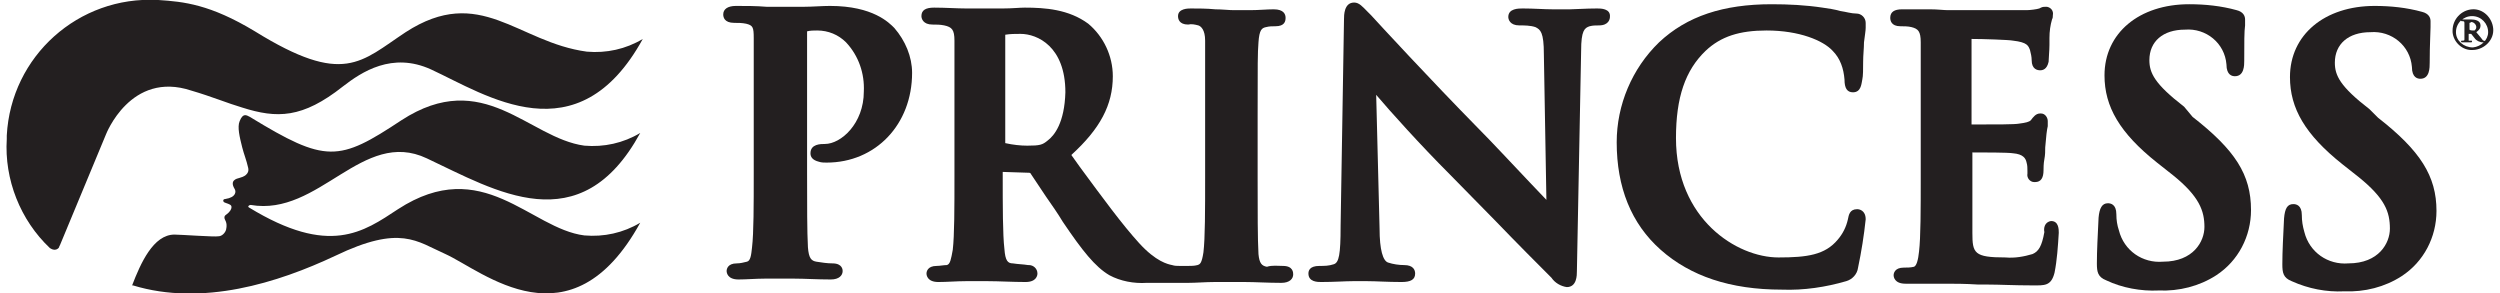
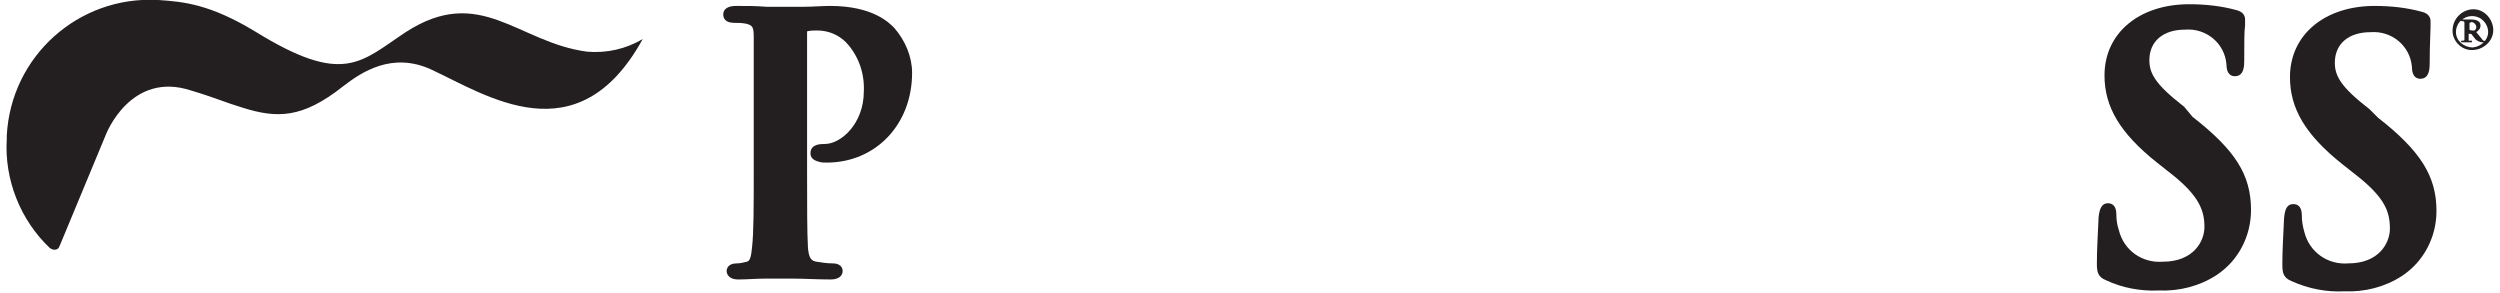
<svg xmlns="http://www.w3.org/2000/svg" version="1.1" id="Layer_1" x="0px" y="0px" viewBox="0 0 295.2 34.6" style="enable-background:new 0 0 295.2 34.6;" xml:space="preserve">
  <style type="text/css">
	.st0{fill:#231F20;}
</style>
-   <path class="st0" d="M29.5,13.8c-0.4-0.2-0.8-0.5-1.2,0.5c-0.3,0.7,0,1.9,0.3,3.1c0.2,0.8,0.5,1.5,0.7,2.4c0.2,0.8-0.6,1.1-1,1.2  c-0.4,0.1-1.2,0.3-0.6,1.3c0.2,0.3,0.2,1-1.1,1.2c-0.3,0-0.3,0.3-0.1,0.4s0.7,0.2,0.8,0.4c0.1,0.2,0,0.5-0.3,0.8s-0.5,0.3-0.5,0.6  c0,0.3,0.4,0.5,0.2,1.4c-0.1,0.4-0.5,0.8-0.9,0.8c-0.4,0.1-4.5-0.2-5.2-0.2c-2.5,0-4,3.4-5,6h0.1c8.2,2.5,17.1-0.3,23.9-3.5  c7.7-3.7,9.6-1.7,13-0.2c4.4,2,14.8,11.2,23-3.7c-2,1.2-4.3,1.7-6.6,1.5c-6.4-0.8-12-9.6-22-3.1c-4.1,2.7-8.1,5.6-17.6-0.2  c-0.2-0.1,0-0.3,0.2-0.3c8.1,1.4,13.2-9.1,20.8-5.5c8.1,3.8,18.1,10,25.2-3c-2,1.2-4.3,1.7-6.6,1.5c-6.6-0.9-11.9-9.3-21.6-3  C40,19.1,38.5,19.3,29.5,13.8" />
  <path class="st0" d="M75.9,4.6c-7.7,14-18.5,6.6-25,3.6c-4.6-2.1-8.2,0.3-10.4,2c-4.8,3.8-7.8,3.8-11.9,2.5c-1.7-0.5-3.6-1.3-6-2  c-7.2-2.4-10.1,5.2-10.1,5.2L7.1,28.9L7,29.1c0,0.1-0.1,0.2-0.1,0.2c-0.3,0.3-0.7,0.2-1,0c0,0,0,0,0,0c-3.5-3.3-5.4-8.1-5.1-12.9  c0-0.1,0-0.3,0-0.4C1.3,6.6,9.3-0.5,18.6,0c0,0,0.1,0,0.1,0c3,0.2,6.1,0.5,11.4,3.7c10.5,6.5,12.5,3.6,17.8,0.1  C56.7-1.9,61.1,5,69.3,6.1C71.6,6.3,73.9,5.8,75.9,4.6z" />
  <path class="st0" d="M289.6,3.8c0.1,1.2,1.2,2.2,2.4,2.1h0.1c1.3-0.1,2.4-1.2,2.3-2.5s-1.2-2.4-2.5-2.3c-1.3,0.1-2.3,1.2-2.3,2.5  V3.8z M292,5.6c-1.1,0-2-0.8-2-1.8c0,0,0,0,0,0c0-1.1,0.9-1.9,1.9-1.9c1.1,0,1.9,0.9,1.9,1.9C293.8,4.7,293,5.5,292,5.6L292,5.6z   M291,3.9c0,0.2,0,0.5,0,0.7c0,0.2,0,0.2-0.3,0.2l0,0c0,0-0.1,0-0.1,0.1c0,0.1,0.1,0.1,0.2,0.1h0.1h0.4h0.4h0.1c0,0,0.1,0,0.1-0.1  c0,0,0,0,0,0c0-0.1,0-0.1-0.1-0.1c-0.1,0-0.2,0-0.3,0c0,0,0-0.1,0-0.6V4h0.3l0.4,0.5c0.2,0.3,0.6,0.5,1,0.5c0.2,0,0.2,0,0.2-0.1  s0,0,0,0c0,0,0-0.1-0.1-0.1c0,0,0,0,0,0c-0.1,0-0.1,0-0.4-0.4l-0.5-0.6c0.4-0.3,0.5-0.5,0.5-0.8c0-0.6-0.7-0.7-1.1-0.7  c-0.3,0-0.4,0-0.6,0c-0.2,0-0.4,0-0.4,0h-0.1c-0.1,0-0.1,0-0.1,0.1s0,0.1,0.1,0.1c0.2,0,0.3,0,0.3,0.2L291,3.9L291,3.9z M291.6,2.7  c0.1,0,0.2-0.1,0.2-0.1l0,0c0.3,0,0.6,0.3,0.6,0.6c0,0.2-0.1,0.3-0.2,0.4c-0.1,0-0.2,0-0.2,0c-0.1,0-0.3,0-0.4-0.1L291.6,2.7z" />
  <path class="st0" d="M105.6,3.3c1.3,1.5,2.1,3.4,2.1,5.3c0,6.1-4.3,10.6-10.1,10.6c-0.3,0-0.6,0-0.9-0.1c-0.8-0.2-1-0.6-1-1  c0-1.1,1.2-1.1,1.7-1.1c1.9,0,4.6-2.4,4.6-6.2c0.1-2.1-0.6-4.2-2.1-5.8c-0.9-0.9-2.1-1.4-3.4-1.4c-0.4,0-0.8,0-1.2,0.1  c0,0.1,0,0.2,0,0.2v16.5c0,3.8,0,7,0.1,8.8c0.1,1.3,0.4,1.6,1,1.7c0.6,0.1,1.3,0.2,1.9,0.2c1.2,0,1.2,0.8,1.2,0.9c0,0.5-0.4,1-1.4,1  c-1.6,0-3.1-0.1-4.3-0.1h-1.7c-0.4,0-1,0-1.8,0c-1,0-2.2,0.1-3.1,0.1c-1.3,0-1.4-0.8-1.4-1c0-0.2,0.1-0.9,1.2-0.9  c0.4,0,0.8-0.1,1.2-0.2c0.4-0.1,0.5-0.7,0.6-1.7c0.2-1.7,0.2-5,0.2-8.7v-7.3c0-6.3,0-7.4,0-8.7S88.9,3,88.1,2.8  c-0.5-0.1-0.9-0.1-1.4-0.1c-1.2,0-1.3-0.7-1.3-1c0-0.6,0.5-1,1.5-1c1.2,0,2.4,0,3.6,0.1c0.8,0,1.5,0,1.9,0c0.9,0,1.7,0,2.6,0  c0.9,0,2.1-0.1,3-0.1C103.1,0.7,105,2.7,105.6,3.3z" />
-   <path class="st0" d="M188.6,1c0.4,0,1.6,0,1.5,1c0,0.2-0.1,1-1.3,1c-0.4,0-0.7,0-1.1,0.1c-0.6,0.2-1,0.5-1,2.9l-0.5,26  c0,0.5,0,1.9-1.2,1.9c-0.7-0.1-1.4-0.5-1.8-1.1c-1.5-1.5-4-4-6.6-6.7c-1.8-1.8-3.7-3.8-5.4-5.5c-3.5-3.5-7-7.4-8.7-9.4l0.4,15.8  c0,2.5,0.4,3.8,1,4c0.6,0.2,1.3,0.3,1.9,0.3c1.1,0,1.3,0.6,1.3,1c0,0.7-0.5,1-1.6,1c-1.7,0-3-0.1-4-0.1h-1.1c-0.2,0-0.4,0-0.7,0  c-0.8,0-2.2,0.1-3.7,0.1c-0.4,0-1.5,0-1.5-1c0-0.3,0.1-0.9,1.3-0.9c0.6,0,1.1,0,1.7-0.2c0.6-0.2,0.8-1.1,0.8-4.5l0.4-24.4  c0-0.5,0-2,1.2-2c0.6,0,1,0.5,1.6,1.1l0.4,0.4c1,1.1,7,7.6,12.6,13.3c1.6,1.6,4.1,4.3,6.1,6.4l2,2.1l-0.3-17.2c0-2.6-0.4-2.9-1-3.2  c-0.6-0.2-1.3-0.2-1.9-0.2c-1.1,0-1.3-0.7-1.3-1c0-1,1.2-1,1.7-1c1.3,0,2.5,0.1,3.5,0.1c0.6,0,1.1,0,1.4,0h0.7  C186,1.1,187.2,1,188.6,1L188.6,1z" />
-   <path class="st0" d="M219.3,24.7c0.2,0,1,0.1,1,1.2c-0.2,1.9-0.5,3.8-0.9,5.7c-0.1,0.8-0.7,1.4-1.4,1.6c-2.4,0.7-5,1.1-7.6,1  c-6.1,0-10.8-1.6-14.3-4.7s-5.2-7.4-5.2-12.7c0-4.4,1.8-8.7,5-11.8c3.3-3.1,7.6-4.5,13.3-4.5c2,0,4,0.1,6,0.4  c0.7,0.1,1.4,0.2,2.1,0.4c0.7,0.1,1.3,0.3,1.9,0.3l0,0c0.6,0,1.1,0.5,1.1,1.1c0,0.2,0,0.4,0,0.6c0,0.3-0.1,0.9-0.2,1.7  c0,0.7-0.1,1.5-0.1,2.3s0,1.7-0.1,2.1c-0.1,0.4-0.1,1.5-1.1,1.5c-0.7,0-1-0.5-1-1.5c-0.1-1.3-0.5-2.5-1.4-3.4  c-1.1-1.2-3.9-2.4-7.8-2.4c-3.2,0-5.4,0.7-7.2,2.4c-2.4,2.3-3.5,5.5-3.5,10.3c0,9.6,7.2,14.1,12.1,14.1c3.4,0,5.5-0.3,7-2.1  c0.6-0.7,1-1.5,1.2-2.4C218.3,25.4,218.4,24.7,219.3,24.7L219.3,24.7z" />
-   <path class="st0" d="M242.2,26.1c0.9,0,0.9,1,0.9,1.4c-0.1,1.6-0.2,3.2-0.5,4.7c-0.4,1.6-1.2,1.5-2.6,1.5c-2.2,0-3.9-0.1-5.3-0.1  h-1.1c-1.6-0.1-2.8-0.1-3.9-0.1c-0.4,0-1.2,0-2.1,0c-0.5,0-0.9,0-1.4,0c-0.4,0-0.9,0-1.2,0c-1.3,0-1.4-0.8-1.4-1  c0-0.2,0.1-0.9,1.2-0.9c0.4,0,0.8,0,1.2-0.1c0.3-0.1,0.5-0.8,0.6-1.8c0.2-1.7,0.2-5,0.2-8.7v-7.3c0-6.3,0-7.4,0-8.7  s-0.3-1.6-1.1-1.8c-0.4-0.1-0.9-0.1-1.3-0.1c-1.1,0-1.2-0.7-1.2-1c0-0.7,0.5-1,1.4-1c0.5,0,1.1,0,1.6,0h1.4h0.3  c0.9,0,1.6,0.1,2.1,0.1c5.4,0,8.9,0,9.3,0s1.2-0.1,1.5-0.2l0.2-0.1c0.2-0.1,0.4-0.1,0.6-0.1h0.1c0.5,0.1,0.8,0.5,0.7,1c0,0,0,0,0,0  c0,0.2,0,0.3-0.1,0.5C242.1,3,242,3.7,242,4.5c0,0.2,0,0.5,0,0.8c0,0.7-0.1,1.6-0.1,2c-0.2,0.9-0.7,1-1,1s-1-0.1-1-1.2  c0-0.4-0.1-0.8-0.2-1.2c-0.2-0.5-0.3-0.9-2-1.1c-0.5-0.1-3.6-0.2-4.9-0.2v10.1c3,0,5.1,0,5.6-0.1c0.8-0.1,1.2-0.2,1.4-0.4  c0.3-0.4,0.6-0.8,1.1-0.8h0.1c0.5,0,0.8,0.5,0.8,0.9c0,0,0,0,0,0.1c0,0.2,0,0.3,0,0.5c-0.1,0.4-0.2,1.2-0.3,2.5c0,0.4,0,0.9-0.1,1.4  c-0.1,0.5-0.1,1.1-0.1,1.3c0,0.9-0.3,1.4-1,1.4h-0.1c-0.5,0-0.9-0.5-0.8-1v-0.3c0-0.3,0-0.7-0.1-1c-0.1-0.5-0.4-1-1.6-1.1  c-0.6-0.1-3.5-0.1-4.8-0.1v4.8c0,1.7,0,3.8,0,4.7c0,2.4,0.2,2.9,3.9,2.9c1.1,0.1,2.2-0.1,3.2-0.4c0.7-0.3,1.1-0.9,1.4-2.6  C241.3,27,241.4,26.2,242.2,26.1L242.2,26.1z" />
  <path class="st0" d="M258.9,13.8c5,3.9,6.9,6.8,6.9,11c0,3.1-1.5,6-4.1,7.7c-2,1.3-4.4,1.9-6.8,1.8c-2.1,0.1-4.3-0.3-6.2-1.2  c-1-0.4-1.1-1-1.1-2c0-1.5,0.1-3.3,0.2-5.4c0.1-1.1,0.4-1.7,1.1-1.7c0.3,0,1,0.1,1,1.3c0,0.7,0.1,1.3,0.3,1.9  c0.6,2.4,2.8,3.9,5.2,3.7c3.6,0,4.9-2.4,4.9-4.1c0-1.9-0.6-3.6-3.7-6.1l-1.9-1.5c-4.4-3.5-6.2-6.6-6.2-10.3c0-5,4.1-8.4,10-8.4  c1.9,0,3.8,0.2,5.6,0.7c0.8,0.2,1,0.7,1,1.1c0,0.2,0,0.4,0,0.7c-0.1,0.7-0.1,2-0.1,4.2c0,0.5,0,1.8-1.1,1.8c-0.3,0-1-0.1-1-1.4  c-0.2-2.5-2.4-4.3-4.9-4.1c-2.6,0-4.2,1.4-4.2,3.6c0,1.5,0.6,2.8,4.1,5.5L258.9,13.8L258.9,13.8z" />
  <path class="st0" d="M280.8,13.9c5,3.9,6.9,6.9,6.9,11c0,3.1-1.5,6-4.1,7.7c-2,1.3-4.4,1.9-6.8,1.8c-2.1,0.1-4.2-0.3-6.2-1.2  c-1-0.4-1.1-1-1.1-2c0-1.5,0.1-3.3,0.2-5.4c0.1-1.2,0.4-1.7,1.1-1.7c0.3,0,1,0.1,1,1.3c0,0.7,0.1,1.3,0.3,2c0.6,2.4,2.8,3.9,5.2,3.7  c3.6,0,4.9-2.4,4.9-4.1c0-2-0.6-3.6-3.7-6.1l-1.9-1.5c-4.4-3.5-6.2-6.6-6.2-10.3c0-5,4.1-8.4,10-8.4c1.9,0,3.8,0.2,5.6,0.7  c0.8,0.2,1,0.7,1,1.1c0,0.2,0,0.4,0,0.7c0,0.7-0.1,2-0.1,4.2c0,0.6,0,1.9-1.1,1.9c-0.3,0-1-0.1-1-1.4c-0.2-2.5-2.4-4.3-4.9-4.1  c-2.6,0-4.2,1.4-4.2,3.6c0,1.5,0.6,2.8,4.1,5.5L280.8,13.9L280.8,13.9z" />
-   <path class="st0" d="M151.5,31.4c1.2,0,1.2,0.8,1.2,1c0,0.5-0.4,1-1.4,1c-1.6,0-3.1-0.1-4.3-0.1c-0.7,0-1.4,0-1.8,0h-1.8  c-1,0-2.2,0.1-3.1,0.1h-4.9c-1.5,0.1-3.1-0.2-4.4-0.9c-1.7-1-3.2-2.9-5.5-6.3c-0.6-1-1.3-2-2-3c-0.8-1.2-1.6-2.4-1.8-2.7  c0,0,0-0.1-0.2-0.1l-3.1-0.1v0.3c0,3.8,0,7.1,0.2,8.8c0.1,1.4,0.4,1.7,1,1.7c0.6,0.1,1.2,0.1,1.8,0.2h0.1c0.5,0,1,0.4,1,1  c0,0.2-0.1,1-1.4,1c-1.5,0-3.2-0.1-4.4-0.1h-1.2h-1.5c-1,0-2.2,0.1-3.2,0.1c-1.3,0-1.4-0.8-1.4-1c0-0.2,0.1-0.9,1.2-0.9  c0.4,0,0.8-0.1,1.2-0.1c0.4-0.1,0.5-0.7,0.7-1.8c0.2-1.7,0.2-5,0.2-8.7v-7.3c0-6.3,0-7.4,0-8.7s-0.3-1.6-1.2-1.8  c-0.5-0.1-0.9-0.1-1.4-0.1c-1.1,0-1.3-0.7-1.3-1c0-0.7,0.5-1,1.5-1c1.3,0,2.7,0.1,3.8,0.1c0.5,0,1,0,1.5,0c0.7,0,1.8,0,2.8,0  c1.1,0,2-0.1,2.6-0.1c2.4,0,5.2,0.2,7.5,1.9c1.8,1.5,2.9,3.8,2.9,6.2c0,3.4-1.5,6.2-4.9,9.3l1,1.4c2.8,3.8,5,6.8,7,9  s3.4,2.5,3.9,2.6c0.3,0.1,0.6,0.1,0.9,0.1h1c0.4,0,0.7,0,1.1-0.1c0.3-0.1,0.5-0.2,0.7-1.5c0.2-1.7,0.2-4.9,0.2-9v-7.3  c0-6.3,0-7.4,0-8.7s-0.5-1.7-0.8-1.8c-0.4-0.1-0.8-0.2-1.2-0.1c-1.1,0-1.2-0.7-1.2-1c0-0.9,1.2-0.9,1.5-0.9c0.8,0,1.9,0,2.9,0.1  c0.8,0,1.6,0.1,2.2,0.1c0.5,0,1.1,0,1.9,0c1,0,2-0.1,2.8-0.1c1.2,0,1.4,0.6,1.4,1s-0.1,1-1.2,1c-0.4,0-0.7,0-1.1,0.1  c-0.5,0.1-0.8,0.3-0.9,1.8c-0.1,1.3-0.1,2.4-0.1,8.7v7.3c0,4.1,0,7.2,0.1,9c0.1,1.1,0.4,1.4,1,1.5C150.2,31.3,150.9,31.4,151.5,31.4  L151.5,31.4z M120.5,4c-0.6,0-1.2,0-1.8,0.1l0,12.6c0,0.1,0,0.2,0,0.2c0.9,0.2,1.8,0.3,2.6,0.3c1.5,0,1.8-0.1,2.4-0.6  c0.8-0.6,2-2.1,2.1-5.7C125.8,5.5,122.5,4,120.5,4z" />
</svg>